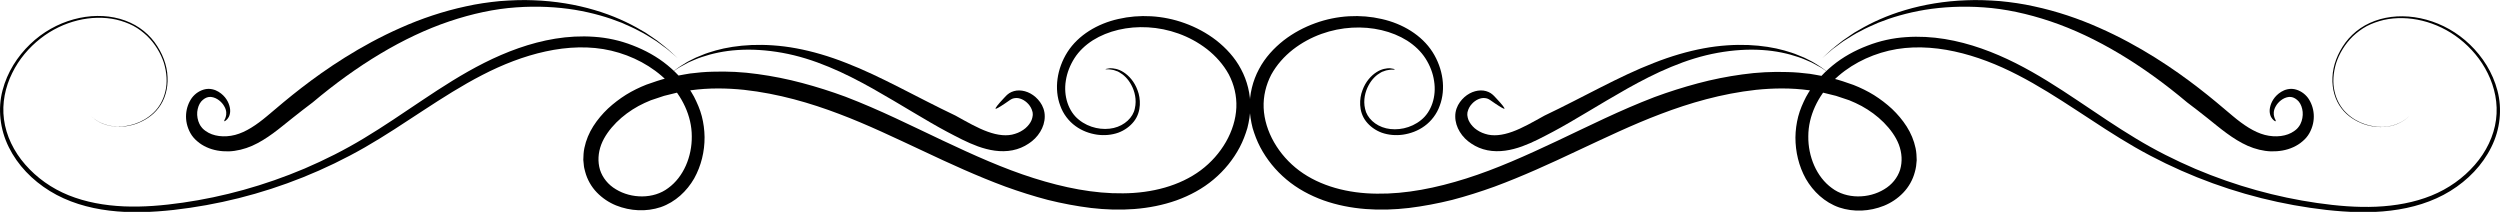
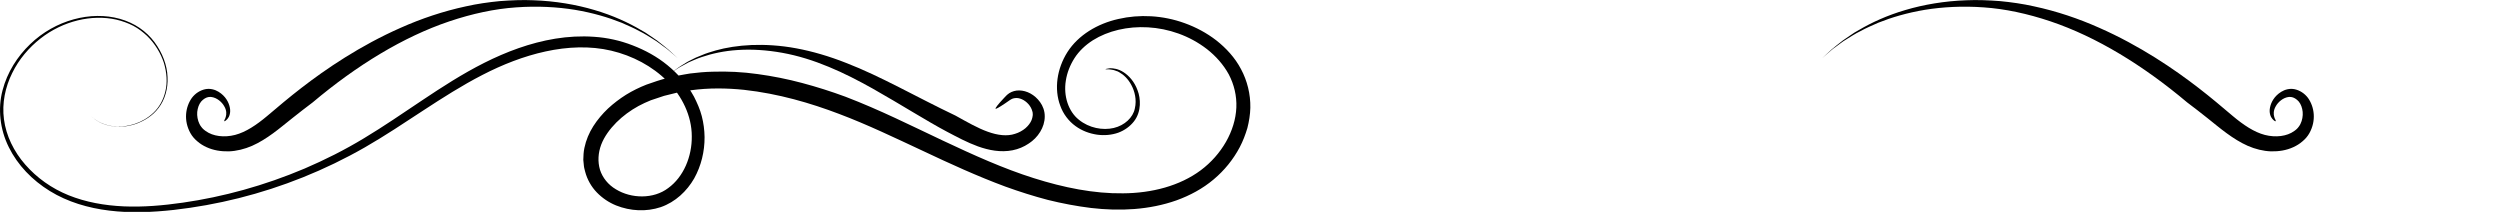
<svg xmlns="http://www.w3.org/2000/svg" id="Layer_1" data-name="Layer 1" viewBox="0 0 295 25">
  <path d="m130.44,8.16s.18-.07.55-.11c.37,0,.96.06,1.59.47.62.4,1.28,1.1,1.65,2.13.2.51.3,1.1.27,1.74-.03.63-.23,1.34-.69,1.93-.45.58-1.1,1.06-1.86,1.34-.77.27-1.63.35-2.5.23-.87-.13-1.76-.44-2.55-1.02-.79-.57-1.45-1.43-1.79-2.4-.74-1.97-.4-4.36.85-6.33,1.28-2,3.54-3.35,6.01-3.9,2.47-.57,5.23-.45,7.84.5,1.3.47,2.57,1.14,3.72,2.03,1.14.9,2.19,2.02,2.91,3.39.73,1.36,1.13,2.95,1.1,4.56-.02.8-.15,1.6-.35,2.39-.23.77-.52,1.54-.9,2.26-.76,1.44-1.81,2.74-3.09,3.81-1.28,1.08-2.79,1.89-4.37,2.46-3.19,1.13-6.68,1.3-10.09.9-1.7-.21-3.4-.53-5.09-.95-1.68-.44-3.35-.97-5.01-1.57-3.3-1.22-6.53-2.7-9.77-4.23-3.24-1.51-6.49-3.08-9.86-4.35-3.37-1.28-7.14-2.39-11.21-2.84-2.04-.21-4.15-.24-6.27.05-.53.09-1.06.18-1.59.27-.52.13-1.05.26-1.58.39-.52.17-1.04.35-1.56.52-.49.2-.98.42-1.46.68-.95.52-1.84,1.17-2.61,1.94-.76.77-1.42,1.65-1.79,2.62-.36.97-.43,1.99-.14,2.97.3.93.96,1.76,1.88,2.3,1.81,1.11,4.44,1.17,6.17-.15,1.81-1.31,2.81-3.72,2.78-6.11,0-2.4-1.14-4.74-2.89-6.5-1.76-1.77-4.11-3.01-6.61-3.6-2.49-.59-5.18-.47-7.75.09-2.58.56-5.09,1.55-7.47,2.78-4.78,2.46-9.12,5.82-13.84,8.53-4.73,2.71-9.78,4.72-14.89,6-2.55.64-5.12,1.1-7.67,1.39-2.55.28-5.11.39-7.61.08-2.49-.3-4.93-1.02-7.02-2.31-2.08-1.28-3.8-3.06-4.84-5.17C-.02,15.24-.27,12.81.3,10.66c.56-2.15,1.76-4.01,3.25-5.44,2.98-2.88,7.19-3.95,10.59-3,.85.24,1.64.6,2.33,1.07.69.47,1.29,1.05,1.76,1.68.94,1.27,1.49,2.72,1.54,4.12.07,1.39-.33,2.71-1.06,3.65-.72.96-1.71,1.52-2.62,1.86-1.86.65-3.48.3-4.36-.19-.23-.11-.41-.25-.57-.36-.16-.11-.28-.22-.37-.32-.18-.19-.28-.28-.28-.28,0,0,.06.06.17.17.12.11.27.3.55.47.51.37,1.41.81,2.66.85.63,0,1.33-.09,2.06-.34.73-.25,1.49-.66,2.16-1.3.67-.63,1.18-1.52,1.41-2.55.25-1.03.16-2.19-.18-3.33-.37-1.13-1.03-2.25-1.98-3.18-.48-.45-1.02-.87-1.64-1.2-.62-.32-1.29-.56-2.01-.73-2.85-.63-6.25.13-8.94,2.24-1.34,1.05-2.53,2.43-3.33,4.07-.81,1.63-1.23,3.55-.97,5.47.25,1.92,1.16,3.79,2.51,5.33,1.35,1.55,3.11,2.81,5.12,3.62,2.01.81,4.23,1.21,6.51,1.31,2.28.1,4.62-.1,6.98-.44,4.73-.68,9.58-2,14.35-4.02,2.38-1.02,4.74-2.2,7.03-3.59,2.3-1.38,4.55-2.93,6.87-4.48,2.32-1.55,4.71-3.1,7.31-4.41,2.59-1.3,5.39-2.36,8.38-2.85,1.49-.24,3.03-.33,4.57-.22,1.55.1,3.09.44,4.55,1.01,1.46.56,2.88,1.33,4.12,2.35,1.24,1.02,2.33,2.25,3.12,3.7.37.73.71,1.49.92,2.3.21.81.32,1.64.33,2.48.01,1.68-.39,3.37-1.23,4.88-.86,1.49-2.21,2.78-3.94,3.38-1.71.57-3.59.47-5.27-.2-.84-.34-1.62-.86-2.27-1.53-.65-.67-1.14-1.53-1.38-2.45-.05-.23-.13-.45-.15-.69l-.07-.71c.01-.47.03-.95.13-1.41.19-.92.56-1.79,1.05-2.56.49-.77,1.08-1.46,1.73-2.08.66-.61,1.37-1.15,2.13-1.63.76-.47,1.58-.87,2.42-1.2.83-.29,1.67-.59,2.53-.79.43-.11.86-.22,1.3-.29.44-.07.87-.17,1.31-.23l1.32-.14c.44-.05.89-.05,1.33-.07,1.78-.06,3.56.03,5.33.28,1.76.24,3.52.59,5.24,1.05,1.73.46,3.43,1,5.11,1.62,4.08,1.56,7.83,3.45,11.48,5.17,3.65,1.72,7.19,3.32,10.75,4.44,3.54,1.12,7.11,1.84,10.53,1.79,3.4-.02,6.7-.88,9.17-2.72,2.45-1.83,4.08-4.63,4.2-7.4.06-1.38-.27-2.73-.89-3.91-.64-1.17-1.54-2.17-2.57-2.98-4.18-3.23-9.9-3.29-13.47-1.05-.89.57-1.64,1.28-2.17,2.11-.53.83-.88,1.74-1.02,2.65-.3,1.82.31,3.64,1.53,4.61,1.22,1,2.84,1.28,4.12.98,1.29-.3,2.28-1.24,2.49-2.29.25-1.05-.02-2.06-.41-2.78-.39-.74-.93-1.23-1.42-1.5-.06-.03-.12-.07-.18-.1-.06-.02-.12-.04-.18-.06-.12-.04-.22-.09-.33-.11-.21-.03-.38-.08-.53-.08-.29,0-.44,0-.44-.02h0Z" />
  <path d="m117.48,12.83c-.06-.07.28-.51.96-1.23.18-.18.32-.38.66-.61.32-.2.73-.33,1.18-.32.88.02,1.81.49,2.45,1.38.32.44.56,1.03.55,1.7,0,.63-.2,1.26-.54,1.81-.34.56-.81,1.03-1.37,1.39-.55.37-1.18.64-1.88.78-1.4.28-2.82,0-4.1-.46-1.29-.47-2.45-1.1-3.65-1.73-2.4-1.27-5.42-3.2-8.73-5.07-1.66-.93-3.41-1.84-5.21-2.58-1.8-.75-3.65-1.33-5.49-1.66-1.83-.33-3.62-.44-5.25-.33-1.63.1-3.08.43-4.25.83-.6.19-1.1.44-1.56.63-.44.23-.82.44-1.12.61-.58.39-.91.61-.91.61,0,0,.19-.14.56-.41.18-.14.41-.31.7-.48.29-.17.61-.4,1-.58.2-.1.4-.2.62-.31.22-.1.46-.19.71-.29.49-.22,1.05-.38,1.65-.56,1.21-.34,2.64-.57,4.24-.64,1.6-.06,3.38.04,5.26.39,1.88.35,3.88.93,5.9,1.73,4.08,1.57,8.3,4.03,12.89,6.21,1.35.75,2.62,1.48,3.8,1.9,1.18.43,2.3.56,3.22.25.47-.14.89-.38,1.23-.66.33-.29.59-.62.73-.97.06-.17.12-.37.13-.53,0-.08.02-.16,0-.24,0-.08-.01-.16-.04-.24-.08-.33-.26-.64-.48-.88-.45-.5-1.05-.75-1.52-.7-.12,0-.23.04-.34.07-.1.05-.19.08-.3.16-.2.14-.4.27-.58.4-.7.47-1.08.68-1.12.63h0Z" />
  <path d="m26.46,14.28s0-.07.04-.15c.04-.08.11-.18.14-.34.09-.29.12-.76-.18-1.25-.26-.48-.86-1.03-1.56-1.1-.34-.03-.65.08-.96.34-.3.24-.51.63-.61,1.08-.11.45-.08.96.07,1.43.08.23.18.46.33.65.06.11.16.18.23.27.1.08.19.18.31.25.86.63,2.19.79,3.47.46,1.27-.33,2.53-1.18,3.77-2.22,1.25-1.06,2.63-2.23,4.06-3.33,2.86-2.21,6.91-4.98,11.73-7.1,2.4-1.07,5.01-1.95,7.67-2.52,1.33-.3,2.68-.49,4.01-.62,1.34-.1,2.67-.16,3.96-.1,2.59.09,5.04.51,7.2,1.15,2.16.63,4.01,1.49,5.47,2.35.18.11.36.21.54.31.17.11.33.22.49.33.32.21.61.42.89.61.53.42.99.77,1.35,1.08.69.64,1.08,1,1.08,1,0,0-.24-.21-.7-.61-.23-.2-.51-.46-.88-.71-.18-.13-.37-.28-.58-.43-.2-.16-.43-.31-.68-.46-.5-.31-1.04-.67-1.68-.98-.62-.35-1.34-.65-2.1-.99-1.55-.62-3.39-1.17-5.49-1.52-2.09-.34-4.44-.47-6.95-.29-2.51.17-5.17.74-7.88,1.65-5.43,1.83-10.93,5.19-16.12,9.56-.83.62-1.62,1.24-2.39,1.85-.77.6-1.5,1.23-2.29,1.8-.78.57-1.6,1.09-2.48,1.48-.87.38-1.84.62-2.74.65-.92.02-1.82-.12-2.62-.49-.4-.18-.77-.41-1.09-.69-.17-.13-.31-.29-.45-.44-.14-.17-.27-.34-.37-.53-.82-1.47-.6-3.08.17-4.16.41-.54.97-.89,1.56-1.02.61-.13,1.18.05,1.59.3.83.51,1.21,1.25,1.33,1.86.13.62-.07,1.11-.28,1.34-.2.23-.35.29-.36.28h0Z" />
-   <path d="m164.56,8.16s-.18-.07-.55-.11c-.37,0-.96.06-1.59.47-.62.4-1.28,1.1-1.65,2.13-.2.51-.3,1.1-.27,1.74.03.63.23,1.34.69,1.93.45.58,1.1,1.06,1.86,1.34.77.27,1.63.35,2.5.23.87-.13,1.76-.44,2.55-1.02.79-.57,1.45-1.43,1.79-2.4.74-1.97.4-4.36-.85-6.33-1.28-2-3.54-3.35-6.01-3.9-2.46-.57-5.23-.45-7.84.5-1.3.47-2.57,1.14-3.72,2.03-1.14.9-2.19,2.02-2.91,3.39-.73,1.36-1.13,2.95-1.1,4.56.02.8.15,1.6.35,2.39.23.77.52,1.54.9,2.26.76,1.44,1.81,2.74,3.09,3.81,1.28,1.08,2.79,1.89,4.37,2.46,3.19,1.13,6.68,1.3,10.09.9,1.7-.21,3.4-.53,5.09-.95,1.68-.44,3.35-.97,5.01-1.57,3.3-1.22,6.53-2.7,9.77-4.23,3.24-1.51,6.49-3.08,9.86-4.35,3.37-1.28,7.14-2.39,11.22-2.84,2.04-.21,4.15-.24,6.27.05.53.09,1.06.18,1.59.27.52.13,1.05.26,1.58.39.52.17,1.04.35,1.56.52.49.2.98.42,1.46.68.95.52,1.84,1.17,2.61,1.94.76.77,1.42,1.65,1.79,2.62.36.97.43,1.99.14,2.97-.3.93-.96,1.76-1.88,2.3-1.81,1.11-4.44,1.17-6.17-.15-1.81-1.31-2.81-3.72-2.78-6.11,0-2.4,1.14-4.74,2.89-6.5,1.76-1.77,4.11-3.01,6.61-3.6,2.49-.59,5.18-.47,7.75.09,2.58.56,5.09,1.55,7.47,2.78,4.78,2.46,9.12,5.82,13.84,8.53,4.73,2.71,9.78,4.72,14.89,6,2.55.64,5.12,1.1,7.67,1.39,2.55.28,5.11.39,7.61.08,2.49-.3,4.93-1.02,7.02-2.31,2.08-1.28,3.8-3.06,4.84-5.17,1.06-2.1,1.3-4.53.73-6.67-.56-2.15-1.76-4.01-3.25-5.44-2.98-2.88-7.19-3.95-10.59-3-.85.24-1.64.6-2.33,1.07-.69.47-1.29,1.05-1.76,1.68-.94,1.27-1.49,2.72-1.54,4.12-.07,1.39.33,2.71,1.06,3.65.72.96,1.71,1.52,2.62,1.86,1.86.65,3.48.3,4.35-.19.23-.11.41-.25.57-.36.16-.11.28-.22.37-.32.18-.19.28-.28.28-.28,0,0-.06.06-.17.17-.12.11-.28.3-.55.47-.51.37-1.41.81-2.66.85-.63,0-1.33-.09-2.06-.34-.73-.25-1.49-.66-2.15-1.3-.67-.63-1.18-1.52-1.41-2.55-.25-1.03-.16-2.19.18-3.33.37-1.13,1.03-2.25,1.98-3.18.48-.45,1.03-.87,1.64-1.2.62-.32,1.3-.56,2.01-.73,2.85-.63,6.25.13,8.94,2.24,1.34,1.05,2.53,2.43,3.33,4.07.81,1.63,1.23,3.55.97,5.47-.25,1.92-1.16,3.79-2.51,5.33-1.35,1.55-3.11,2.81-5.12,3.62-2.01.81-4.23,1.21-6.51,1.31-2.28.1-4.62-.1-6.98-.44-4.73-.68-9.58-2-14.35-4.02-2.38-1.02-4.74-2.2-7.03-3.59-2.3-1.38-4.55-2.93-6.87-4.48-2.32-1.55-4.71-3.1-7.31-4.41-2.59-1.3-5.39-2.36-8.38-2.85-1.49-.24-3.03-.33-4.57-.22-1.55.1-3.09.44-4.55,1.01-1.47.56-2.88,1.33-4.12,2.35-1.24,1.02-2.33,2.25-3.12,3.7-.37.73-.71,1.49-.92,2.3-.21.81-.32,1.64-.33,2.48,0,1.68.39,3.37,1.23,4.88.86,1.49,2.21,2.78,3.94,3.38,1.71.57,3.59.47,5.27-.2.84-.34,1.63-.86,2.27-1.53.65-.67,1.14-1.53,1.38-2.45.05-.23.13-.45.15-.69l.07-.71c-.01-.47-.03-.95-.13-1.41-.19-.92-.56-1.79-1.05-2.56-.49-.77-1.08-1.46-1.73-2.08-.66-.61-1.37-1.15-2.13-1.63-.76-.47-1.58-.87-2.42-1.2-.83-.29-1.66-.59-2.53-.79-.43-.11-.86-.22-1.3-.29-.44-.07-.87-.17-1.31-.23l-1.32-.14c-.44-.05-.89-.05-1.33-.07-1.78-.06-3.56.03-5.33.28-1.76.24-3.52.59-5.24,1.05-1.72.46-3.43,1-5.11,1.62-4.08,1.56-7.83,3.45-11.48,5.17-3.65,1.72-7.2,3.32-10.75,4.44-3.54,1.12-7.11,1.84-10.53,1.79-3.4-.02-6.7-.88-9.17-2.72-2.45-1.83-4.08-4.63-4.2-7.4-.06-1.38.28-2.73.89-3.91.64-1.17,1.54-2.17,2.57-2.98,4.18-3.23,9.9-3.29,13.47-1.05.89.57,1.64,1.28,2.17,2.11.53.83.88,1.74,1.01,2.65.3,1.82-.31,3.64-1.53,4.61-1.22,1-2.84,1.28-4.12.98-1.29-.3-2.28-1.24-2.49-2.29-.25-1.05.02-2.06.41-2.78.39-.74.93-1.23,1.42-1.5.06-.03.12-.07.18-.1.06-.02.12-.04.18-.06.12-.04.22-.09.33-.11.21-.03.38-.08.53-.08.29,0,.44,0,.44-.02h0Z" />
-   <path d="m177.52,12.83c.06-.07-.28-.51-.96-1.23-.18-.18-.32-.38-.66-.61-.32-.2-.73-.33-1.18-.32-.88.02-1.81.49-2.45,1.38-.32.44-.56,1.03-.55,1.7,0,.63.2,1.26.54,1.81.34.56.81,1.03,1.37,1.39.55.37,1.18.64,1.88.78,1.41.28,2.82,0,4.1-.46,1.29-.47,2.45-1.1,3.65-1.73,2.4-1.27,5.42-3.2,8.73-5.07,1.66-.93,3.41-1.84,5.21-2.58,1.8-.75,3.65-1.33,5.49-1.66,1.83-.33,3.62-.44,5.25-.33,1.63.1,3.08.43,4.25.83.6.19,1.1.44,1.56.63.44.23.82.44,1.12.61.59.39.91.61.91.61,0,0-.19-.14-.56-.41-.18-.14-.41-.31-.7-.48-.29-.17-.61-.4-1-.58-.19-.1-.4-.2-.62-.31-.22-.1-.46-.19-.71-.29-.49-.22-1.05-.38-1.65-.56-1.21-.34-2.64-.57-4.24-.64-1.6-.06-3.38.04-5.26.39-1.88.35-3.88.93-5.9,1.73-4.08,1.57-8.3,4.03-12.89,6.21-1.35.75-2.62,1.48-3.79,1.9-1.18.43-2.3.56-3.22.25-.47-.14-.89-.38-1.23-.66-.33-.29-.58-.62-.73-.97-.06-.17-.12-.37-.13-.53,0-.08-.02-.16,0-.24,0-.08.01-.16.04-.24.08-.33.26-.64.48-.88.45-.5,1.05-.75,1.52-.7.12,0,.23.04.34.07.1.05.19.08.3.16.2.14.4.27.58.4.7.47,1.08.68,1.12.63h0Z" />
  <path d="m268.54,14.28s0-.07-.04-.15c-.04-.08-.11-.18-.14-.34-.09-.29-.11-.76.18-1.25.26-.48.86-1.03,1.55-1.1.34-.03.65.08.96.34.3.24.51.63.61,1.08.11.45.08.96-.07,1.43-.08.23-.18.46-.33.65-.06.11-.16.18-.23.27-.1.08-.19.18-.31.25-.86.63-2.19.79-3.47.46-1.27-.33-2.53-1.18-3.77-2.22-1.25-1.06-2.63-2.23-4.06-3.33-2.86-2.21-6.91-4.98-11.73-7.1-2.4-1.07-5-1.95-7.67-2.52-1.33-.3-2.68-.49-4.02-.62-1.34-.1-2.66-.16-3.96-.1-2.59.09-5.04.51-7.2,1.15-2.16.63-4.01,1.49-5.47,2.35-.18.11-.36.21-.54.31-.17.11-.33.22-.49.33-.31.21-.61.42-.89.61-.53.42-.99.77-1.35,1.08-.69.64-1.08,1-1.08,1,0,0,.24-.21.7-.61.23-.2.51-.46.88-.71.18-.13.38-.28.58-.43.2-.16.43-.31.68-.46.5-.31,1.04-.67,1.68-.98.62-.35,1.34-.65,2.1-.99,1.55-.62,3.39-1.17,5.49-1.52,2.09-.34,4.44-.47,6.95-.29,2.51.17,5.17.74,7.88,1.65,5.43,1.83,10.93,5.19,16.12,9.56.83.62,1.62,1.24,2.39,1.85.76.6,1.5,1.23,2.29,1.8.78.57,1.6,1.09,2.48,1.48.87.38,1.83.62,2.74.65.92.02,1.82-.12,2.62-.49.4-.18.77-.41,1.09-.69.17-.13.31-.29.45-.44.14-.17.27-.34.37-.53.82-1.47.6-3.08-.17-4.16-.41-.54-.97-.89-1.56-1.02-.61-.13-1.18.05-1.59.3-.83.51-1.21,1.25-1.33,1.86-.13.62.07,1.11.28,1.34.2.23.34.29.36.28h0Z" />
</svg>